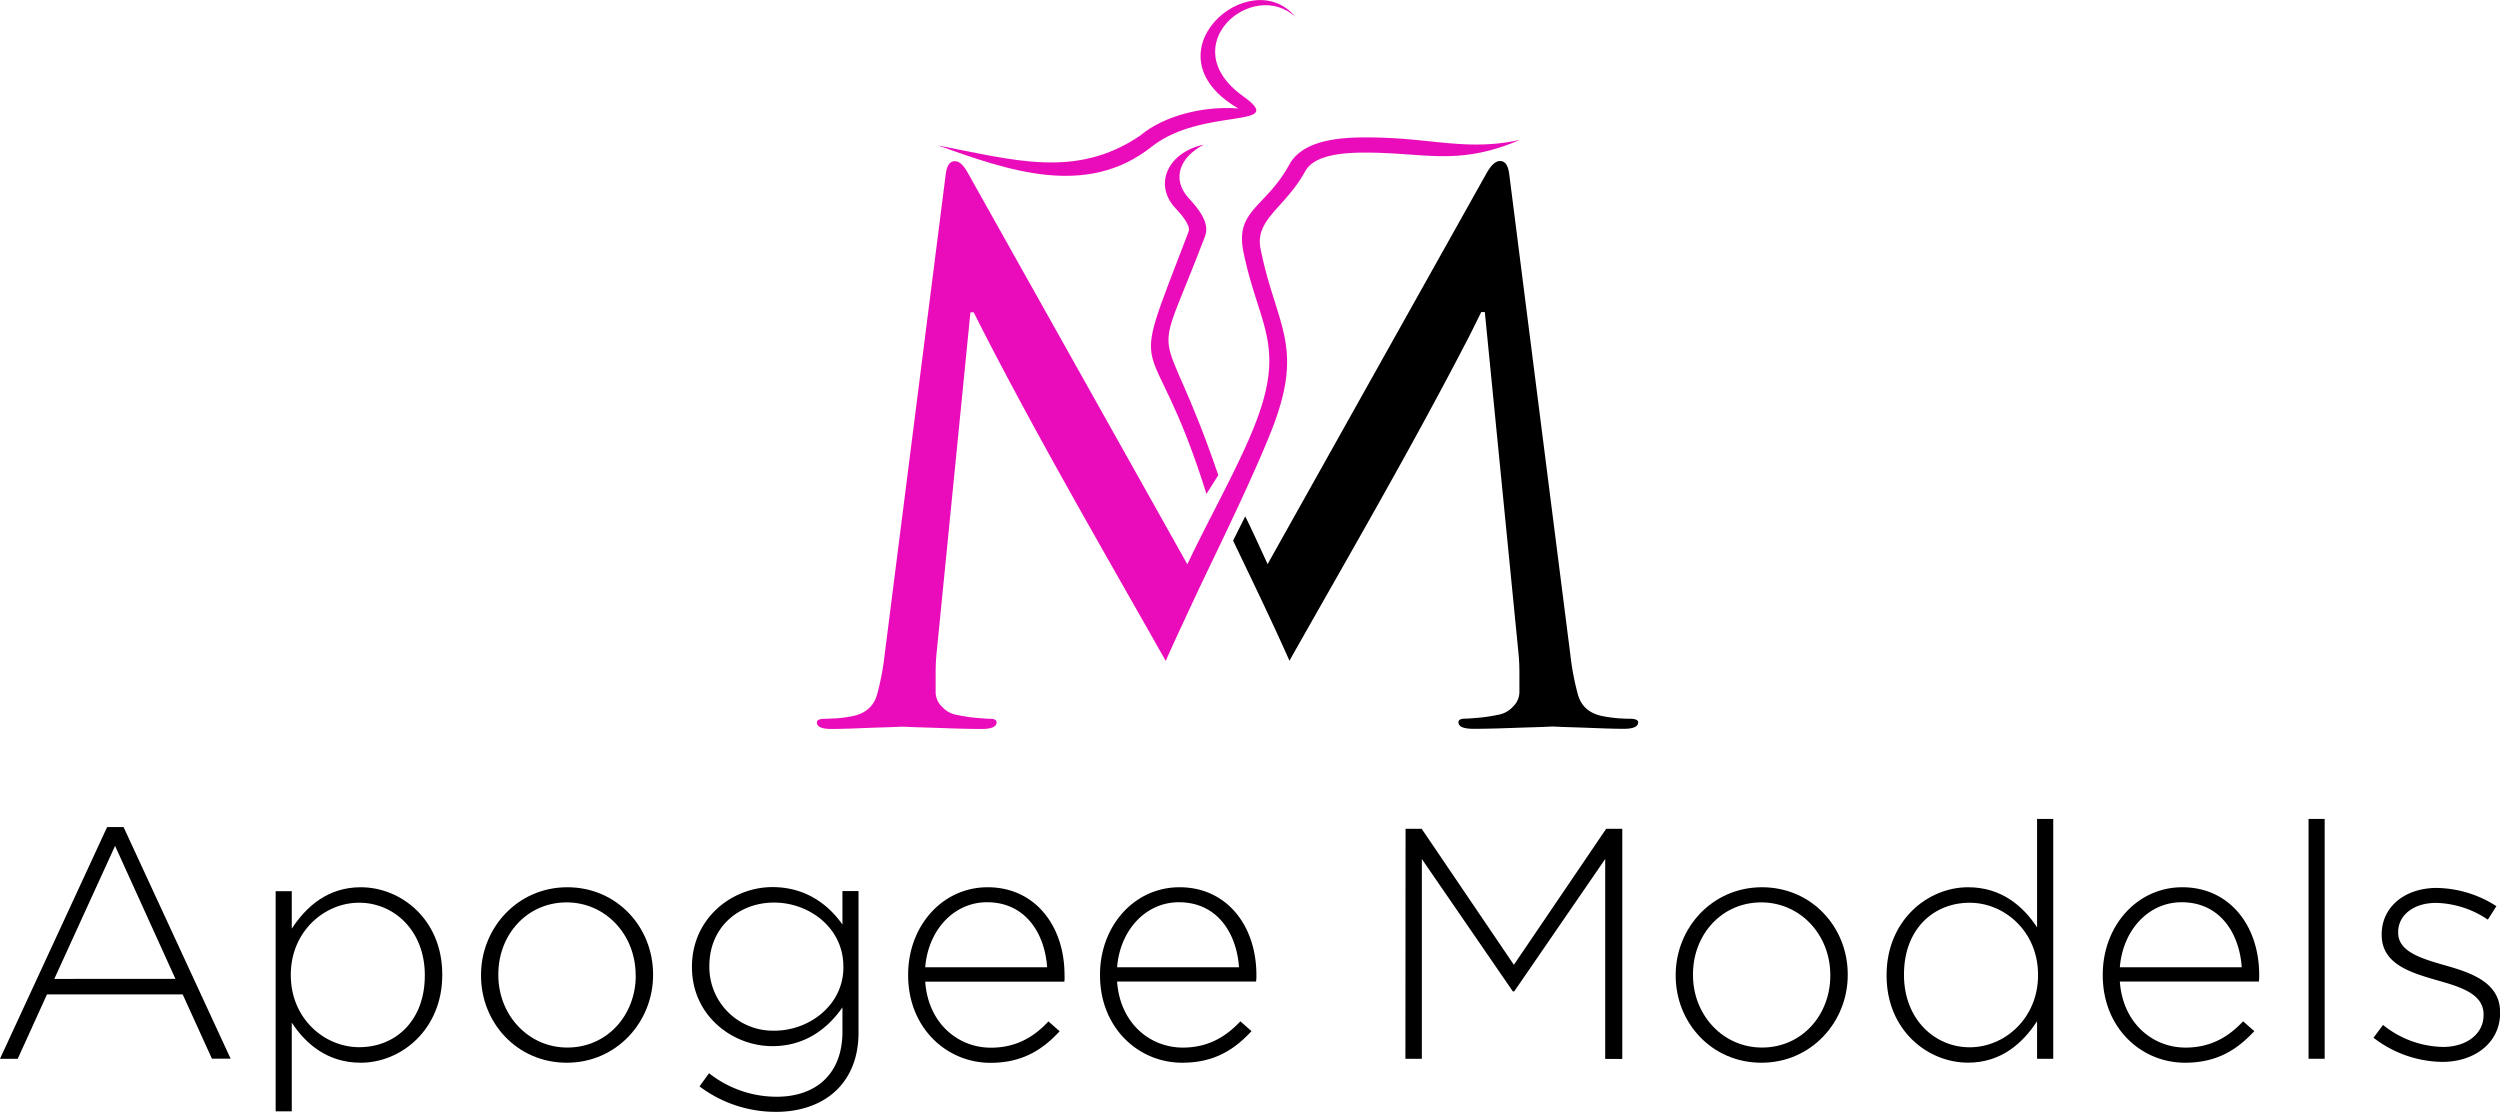
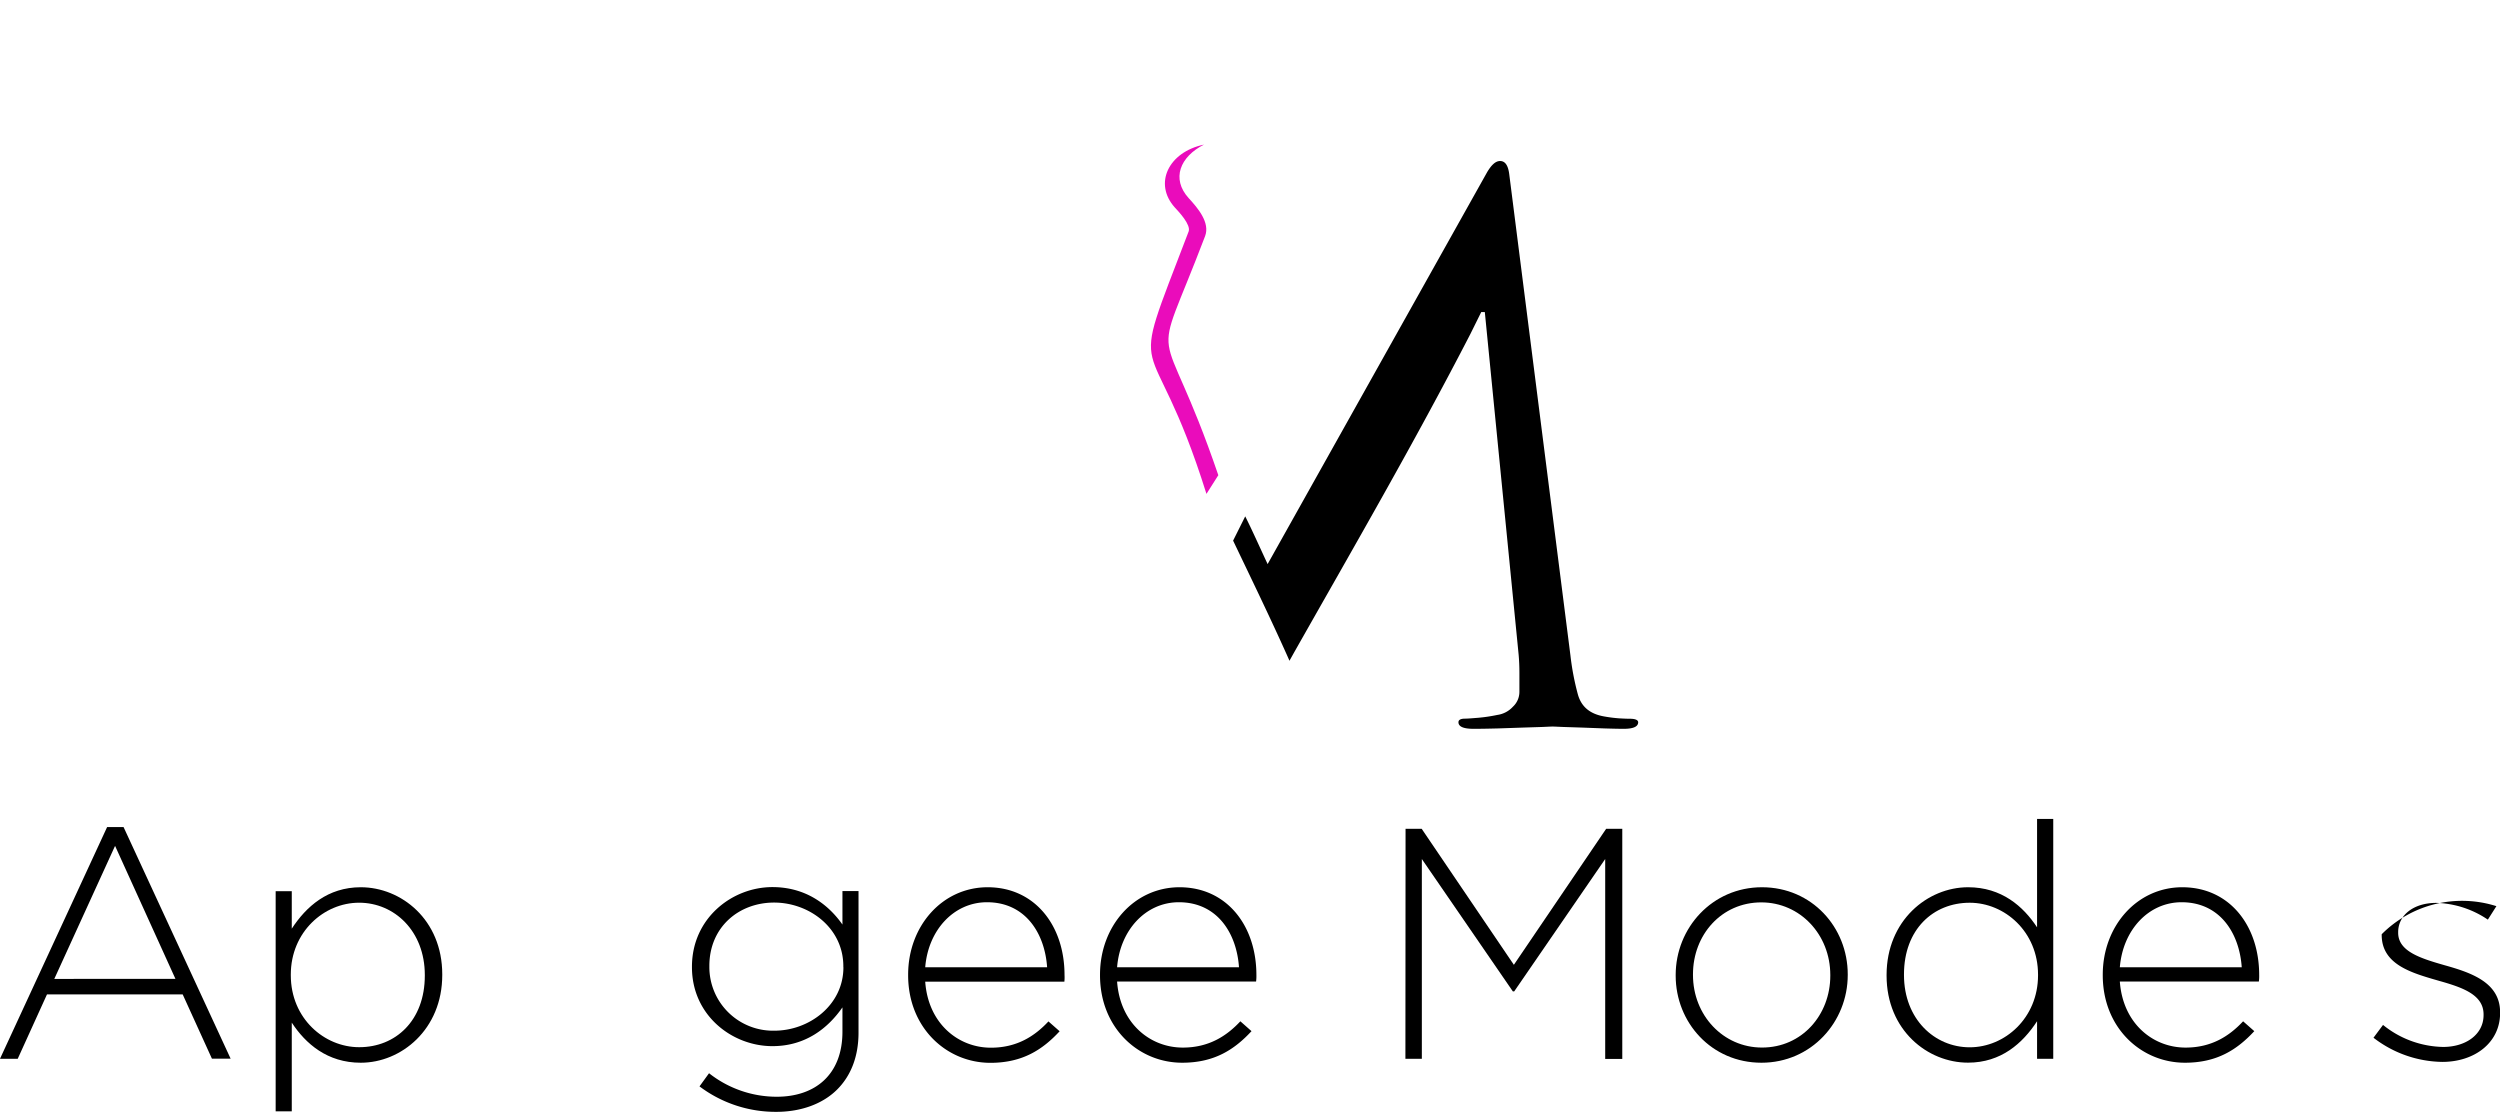
<svg xmlns="http://www.w3.org/2000/svg" width="695.24" height="309.24" viewBox="0 0 695.24 309.24">
  <defs>
    <style>.a{fill:#ea0cbb;}</style>
  </defs>
  <title>apogee-models-logo</title>
  <path d="M29.79,230h4.57l29.78,64.42h-5.2L50.8,276.53H13.07L4.93,294.44H0Zm19,42.22L32,235.23l-16.9,37Z" />
  <path d="M76.66,247.84h4.48v10.42c4-6.13,10-11.52,19.19-11.52,11.23,0,22.66,9,22.66,24.22v.18c0,15.17-11.43,24.4-22.66,24.4-9.32,0-15.35-5.3-19.19-11.15v24.67H76.66Zm41.48,23.48v-.18c0-12.24-8.49-20.1-18.27-20.1s-19,8.13-19,20v.18c0,12,9.32,20,19,20C110,291.24,118.14,283.84,118.14,271.32Z" />
-   <path d="M133.77,271.32v-.18c0-13.07,10.14-24.4,24-24.4s23.85,11.15,23.85,24.22v.18c0,13.07-10.15,24.4-24,24.4S133.77,284.39,133.77,271.32Zm43,0v-.18c0-11.24-8.4-20.19-19.19-20.19-11.05,0-19,9-19,20v.18c0,11.24,8.41,20.19,19.19,20.19C168.85,291.33,176.8,282.29,176.8,271.32Z" />
  <path d="M194.53,302.12l2.65-3.66A30.4,30.4,0,0,0,216,305c10.69,0,18.28-6.12,18.28-18.09v-6.76c-4,5.75-10.24,10.78-19.47,10.78-11.24,0-22.38-8.59-22.38-21.93v-.18c0-13.44,11.14-22.12,22.38-22.12,9.32,0,15.63,4.94,19.47,10.42v-9.32h4.47v39.38c0,6.76-2.19,12.06-5.94,15.81-4,4-10.05,6.21-16.9,6.21A35.17,35.17,0,0,1,194.53,302.12Zm40-33.17v-.19C234.55,258,225,251,215.27,251s-18,6.76-18,17.63v.19a17.7,17.7,0,0,0,18,17.81C225,286.67,234.55,279.55,234.55,269Z" />
  <path d="M252.55,271.23v-.18c0-13.52,9.5-24.31,22.11-24.31,13.07,0,21.38,10.6,21.38,24.4A11.87,11.87,0,0,1,296,273H257.3c.82,11.6,9.14,18.36,18.27,18.36,7.22,0,12.16-3.19,16-7.31l3.11,2.74c-4.75,5.12-10.32,8.78-19.28,8.78C263.15,295.54,252.55,285.76,252.55,271.23ZM291.2,269c-.64-9.41-6-18.09-16.72-18.09-9.23,0-16.36,7.76-17.18,18.09Z" />
  <path d="M305.91,271.23v-.18c0-13.52,9.5-24.31,22.11-24.31,13.07,0,21.38,10.6,21.38,24.4a11.87,11.87,0,0,1-.09,1.83H310.66c.82,11.6,9.14,18.36,18.28,18.36,7.21,0,12.15-3.19,16-7.31l3.1,2.74c-4.75,5.12-10.32,8.78-19.28,8.78C316.51,295.54,305.91,285.76,305.91,271.23ZM344.56,269c-.64-9.41-6-18.09-16.72-18.09-9.23,0-16.36,7.76-17.18,18.09Z" />
  <path d="M390.88,230.48h4.48L421,268.31l25.67-37.83h4.48v64h-4.75V238.89l-25.31,36.82h-.37l-25.31-36.82v55.55h-4.57Z" />
  <path d="M466,271.32v-.18c0-13.07,10.14-24.4,24-24.4s23.85,11.15,23.85,24.22v.18c0,13.07-10.14,24.4-24,24.4S466,284.39,466,271.32Zm43,0v-.18c0-11.24-8.41-20.19-19.19-20.19-11.06,0-19,9-19,20v.18c0,11.24,8.41,20.19,19.19,20.19C501.08,291.33,509,282.29,509,271.32Z" />
  <path d="M524.65,271.32v-.18c0-15.17,11.42-24.4,22.66-24.4,9.32,0,15.35,5.3,19.19,11.15V227.74H571v66.7H566.5V284c-4,6.13-10,11.52-19.19,11.52C536.07,295.54,524.65,286.49,524.65,271.32Zm42.12-.09v-.18c0-12-9.32-20-19-20-10.14,0-18.28,7.4-18.28,19.92v.18c0,12.24,8.5,20.1,18.28,20.1S566.77,283.11,566.77,271.23Z" />
  <path d="M584.77,271.23v-.18c0-13.52,9.51-24.31,22.12-24.31,13.06,0,21.38,10.6,21.38,24.4a11.87,11.87,0,0,1-.09,1.83H589.52c.83,11.6,9.14,18.36,18.28,18.36,7.22,0,12.15-3.19,16-7.31l3.11,2.74c-4.76,5.12-10.33,8.78-19.28,8.78C595.37,295.54,584.77,285.76,584.77,271.23ZM623.42,269c-.64-9.41-6-18.09-16.72-18.09-9.23,0-16.35,7.76-17.18,18.09Z" />
-   <path d="M642,227.74h4.48v66.7H642Z" />
-   <path d="M660.06,288.59l2.65-3.56a27.33,27.33,0,0,0,16.72,6.12c6.31,0,11.24-3.47,11.24-8.86v-.19c0-5.48-5.85-7.49-12.33-9.32-7.59-2.19-16-4.47-16-12.79v-.18c0-7.49,6.3-12.88,15.35-12.88A31.53,31.53,0,0,1,694.24,252l-2.38,3.75a26.77,26.77,0,0,0-14.35-4.66c-6.39,0-10.59,3.47-10.59,8.13v.18c0,5.21,6.3,7.13,13,9.05,7.49,2.1,15.35,4.84,15.35,13.07v.18c0,8.31-7.13,13.61-16.08,13.61A31.94,31.94,0,0,1,660.06,288.59Z" />
-   <path class="a" d="M320.28,40.79c14.25-11.22,38.41-4.75,25.36-14.08-19.51-14,2.7-32.95,14.62-22-12.52-15.22-42.08,10.18-15.9,25.45-9.68-.74-20.7,2-27.3,7.56-17.85,12.12-35.11,6.75-56.18,2.74C280.15,47.31,302.06,55.26,320.28,40.79Z" />
+   <path d="M660.06,288.59l2.65-3.56a27.33,27.33,0,0,0,16.72,6.12c6.31,0,11.24-3.47,11.24-8.86v-.19c0-5.48-5.85-7.49-12.33-9.32-7.59-2.19-16-4.47-16-12.79v-.18A31.53,31.53,0,0,1,694.24,252l-2.38,3.75a26.77,26.77,0,0,0-14.35-4.66c-6.39,0-10.59,3.47-10.59,8.13v.18c0,5.21,6.3,7.13,13,9.05,7.49,2.1,15.35,4.84,15.35,13.07v.18c0,8.31-7.13,13.61-16.08,13.61A31.94,31.94,0,0,1,660.06,288.59Z" />
  <path class="a" d="M335.51,137.35l3.3-5.2c-16.28-47.72-19.13-25.86-3.68-66.48,1.43-3.77-2-7.78-4.57-10.58-4.88-5.38-2.4-11.5,4.27-14.88-9.9,2.06-14.1,10.87-8.1,17.51,1.13,1.2,4.5,4.8,3.83,6.64C312.78,110.92,319.76,87,335.51,137.35Z" />
-   <path class="a" d="M350.58,69.33C348.86,60.92,357.26,58,363,47.59c2.63-4.8,11.48-5.15,16.73-5.15,16.05,0,24.9,3.49,40.73-2.63l2.25-.91c-11.4,2.52-20.33.74-31-.17-4.05-.35-8-.52-12-.52-7.58,0-17.48.86-21.15,7.55-6.61,12.07-15.16,12.59-12.76,24.32,4.2,20.53,12.08,25.74,3,48.51-4.51,11.33-12.08,24.66-18.61,38.33l-61.13-109c-1.12-2-2.25-3.09-3.52-3.09-1.43,0-2.25,1.26-2.55,3.72L246,182.2a73,73,0,0,1-2.1,11c-1,3.37-3.37,5.38-7.35,6.06a39.24,39.24,0,0,1-4.12.52c-1,0-1.95.11-2.93.11-1.58,0-2.33.35-2.33,1,0,1.2,1.28,1.83,4,1.83,1.57,0,3.38-.05,5.4-.11l6.08-.23,5.25-.17c1.57-.06,2.62-.12,3.07-.12s1.5.06,3,.12l5.4.17,6.75.23c2.33.06,4.58.11,6.83.11,2.85,0,4.2-.63,4.2-1.83,0-.68-.6-1-1.88-1-.75,0-1.95-.11-3.52-.23a44.52,44.52,0,0,1-5.4-.8,7.21,7.21,0,0,1-4.35-2.29,5.63,5.63,0,0,1-1.8-4.06v-5.32c0-1.83.07-3.49.22-5.15l9.45-95.19h.9c.53,1,1.5,3,3.08,6.06,15.45,30,32.4,59.21,49.05,88.62.45.8.9,1.54,1.28,2.29l.37-.86c2.63-5.89,5.85-12.7,9.15-19.8,7.05-14.7,14.85-30.77,19.8-43.19C363,96.05,354.94,90.84,350.58,69.33Z" />
  <path d="M453.22,199.88c-1,0-2-.06-2.93-.11a39.24,39.24,0,0,1-4.12-.52c-4-.68-6.38-2.69-7.35-6.06a73,73,0,0,1-2.1-11l-17-133.69c-.3-2.46-1.12-3.72-2.55-3.72-1.27,0-2.4,1.09-3.6,3.09l-61.05,109c-1.8-3.83-4.35-9.56-6.23-13.27l-3.37,6.75c5.17,10.81,10.42,21.62,15.3,32.55l.37.86,1.28-2.29c16.65-29.41,33.6-58.64,49.05-88.62l3-6.06h1L422.32,182c.15,1.66.22,3.32.22,5.15v5.32a5.63,5.63,0,0,1-1.8,4.06,7.21,7.21,0,0,1-4.35,2.29,44.52,44.52,0,0,1-5.4.8c-1.57.12-2.77.23-3.52.23-1.28,0-1.88.35-1.88,1,0,1.2,1.35,1.83,4.2,1.83,2.25,0,4.5-.05,6.83-.11l6.75-.23,5.4-.17c1.5-.06,2.47-.12,3-.12s1.5.06,3.07.12l5.25.17,6.08.23c2,.06,3.82.11,5.4.11,2.7,0,4-.63,4-1.83C455.54,200.23,454.79,199.88,453.22,199.88Z" />
-   <path d="M421.92,39l.25-.1-.27.06Z" />
</svg>